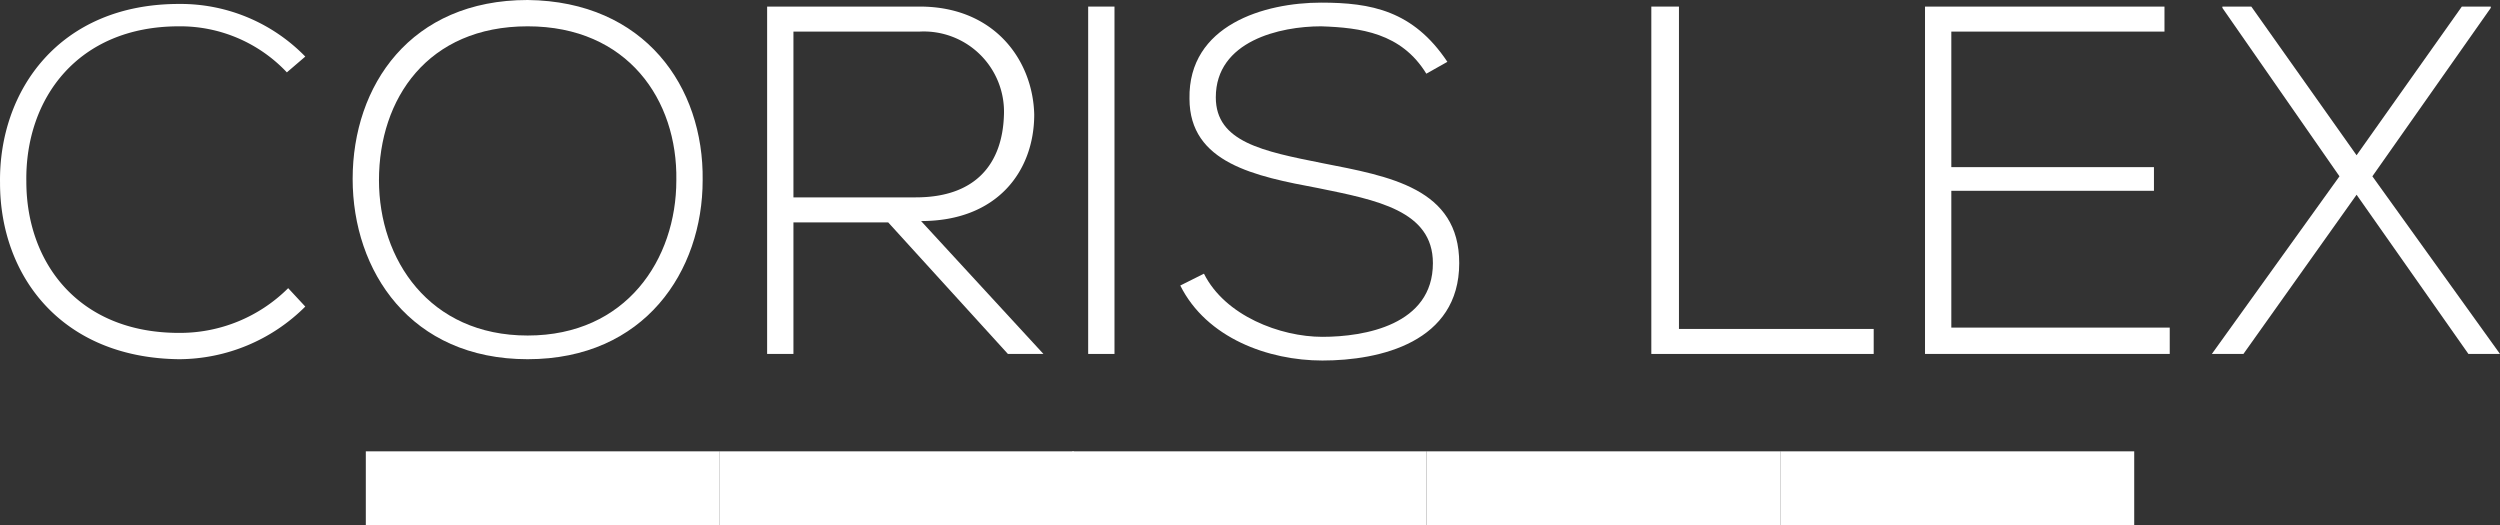
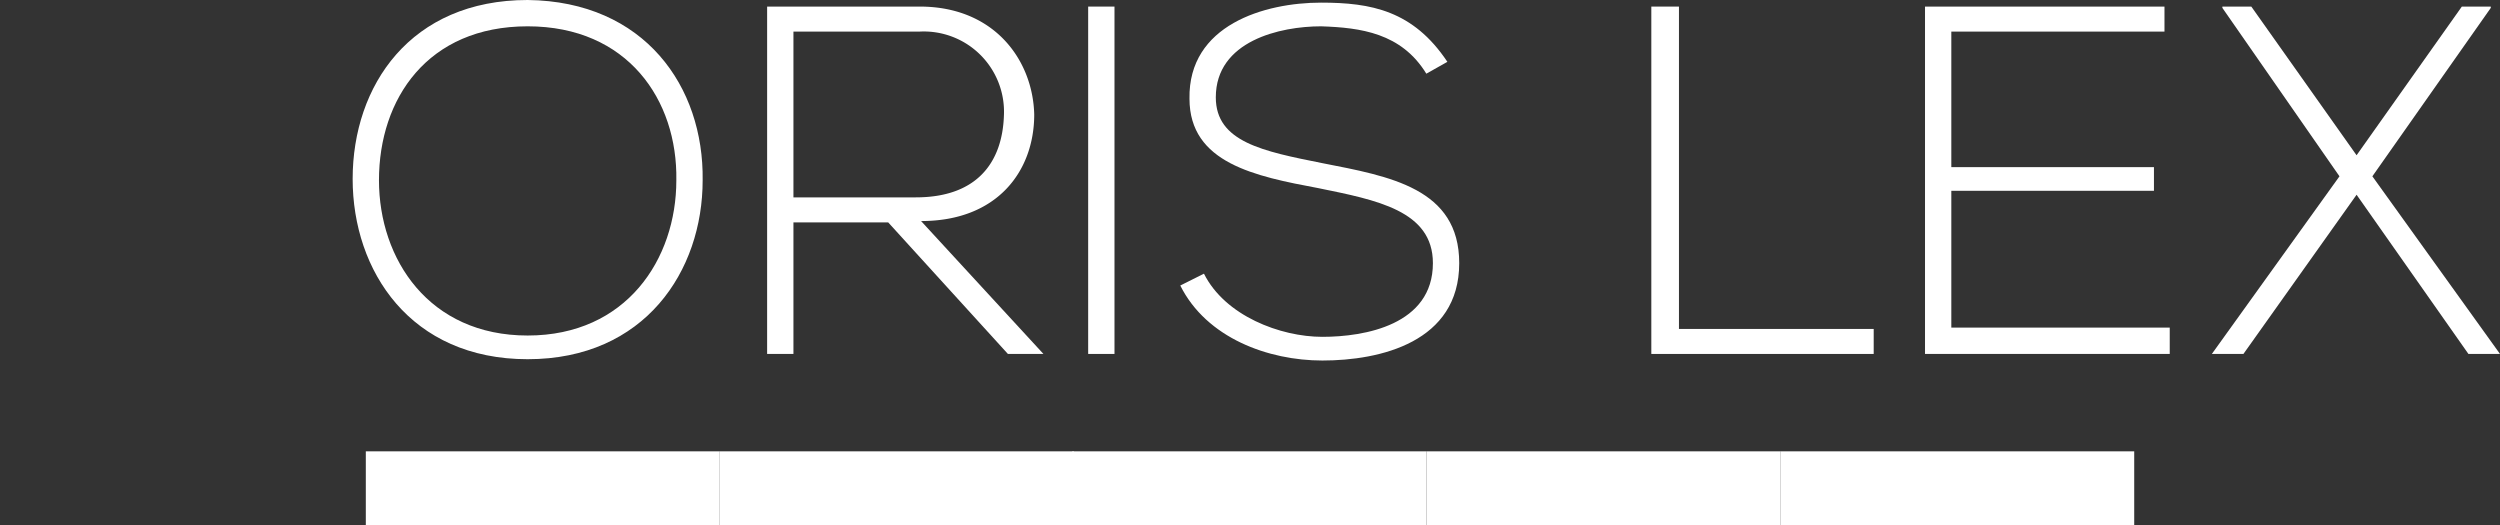
<svg xmlns="http://www.w3.org/2000/svg" width="190.002" height="39.9" viewBox="0 0 190.002 39.9">
  <rect x="0" y="0" width="190.002" height="39.9" fill="#333333" stroke="none" />
  <g id="white-logo" transform="translate(0.002)">
    <rect id="Rectangle_1" data-name="Rectangle 1" width="26.9" height="5.6" transform="translate(54.7 34.3)" fill="#fff" />
    <rect id="Rectangle_2" data-name="Rectangle 2" width="26.9" height="5.6" transform="translate(27.8 34.3)" fill="#fff" />
    <rect id="Rectangle_3" data-name="Rectangle 3" width="26.9" height="5.6" transform="translate(81.5 34.3)" fill="#fff" />
    <rect id="Rectangle_4" data-name="Rectangle 4" width="26.9" height="5.6" transform="translate(108.4 34.3)" fill="#fff" />
    <rect id="Rectangle_5" data-name="Rectangle 5" width="26.9" height="5.6" transform="translate(135.3 34.3)" fill="#fff" />
-     <path id="Path_1" data-name="Path 1" d="M23.2,23.3a13.642,13.642,0,0,1-9.6,4C4.7,27.2,0,21,0,13.9-.1,6.9,4.5.3,13.6.3a13.231,13.231,0,0,1,9.6,4L21.8,5.5A11.134,11.134,0,0,0,13.6,2C5.9,2,1.9,7.5,2,13.8,2,20,6,25.3,13.6,25.3a11.648,11.648,0,0,0,8.3-3.4Z" fill="#fff" />
    <path id="Path_2" data-name="Path 2" d="M53.4,13.7c0,6.9-4.4,13.6-13.3,13.6S26.8,20.6,26.8,13.6C26.8,6.5,31.2,0,40.1,0,49,.1,53.5,6.6,53.4,13.7m-24.6,0c0,6,3.8,11.8,11.3,11.8s11.3-5.8,11.3-11.8C51.5,7.6,47.7,2,40.1,2S28.8,7.5,28.8,13.7" fill="#fff" />
    <path id="Path_3" data-name="Path 3" d="M79.3,26.9H76.6l-9.1-10H60.3v10h-2V.5H69.9c5.7,0,8.6,4.1,8.7,8.2,0,4.3-2.8,8.1-8.6,8.1ZM60.3,15h9.3c4.6,0,6.6-2.6,6.7-6.3a6.1,6.1,0,0,0-6.4-6.3H60.3V15Z" fill="#fff" />
    <rect id="Rectangle_6" data-name="Rectangle 6" width="2" height="26.4" transform="translate(82.7 0.5)" fill="#fff" />
    <path id="Path_4" data-name="Path 4" d="M108.4,5.6c-1.9-3.1-5-3.5-8-3.6-3.1,0-8,1.1-8,5.4,0,3.4,3.6,4.1,8.1,5,5.1,1,10.4,1.9,10.4,7.6,0,6-6,7.4-10.4,7.4-4.1,0-8.8-1.7-10.8-5.7l1.8-.9c1.6,3.2,5.8,4.8,9,4.8s8.4-.9,8.4-5.6c0-4-4.3-4.8-8.7-5.7-4.8-.9-9.8-1.9-9.8-6.8-.1-5.6,5.7-7.3,10-7.3,3.8,0,7,.6,9.6,4.5Z" fill="#fff" />
    <path id="Path_5" data-name="Path 5" d="M127.6.5V25h14.8v1.9H125.5V.5Z" fill="#fff" />
    <path id="Path_6" data-name="Path 6" d="M148.3,12.7h15.4v1.8H148.3V24.9h16.6v2H146.3V.5h18.2V2.4H148.3Z" fill="#fff" />
    <path id="Path_7" data-name="Path 7" d="M187.1.5h2.2V.6l-9,12.8L190,26.9h-2.4l-8.5-12.1-8.6,12.1h-2.4l9.7-13.5L168.9.6V.5h2.2l8,11.3Z" fill="#fff" />
  </g>
</svg>